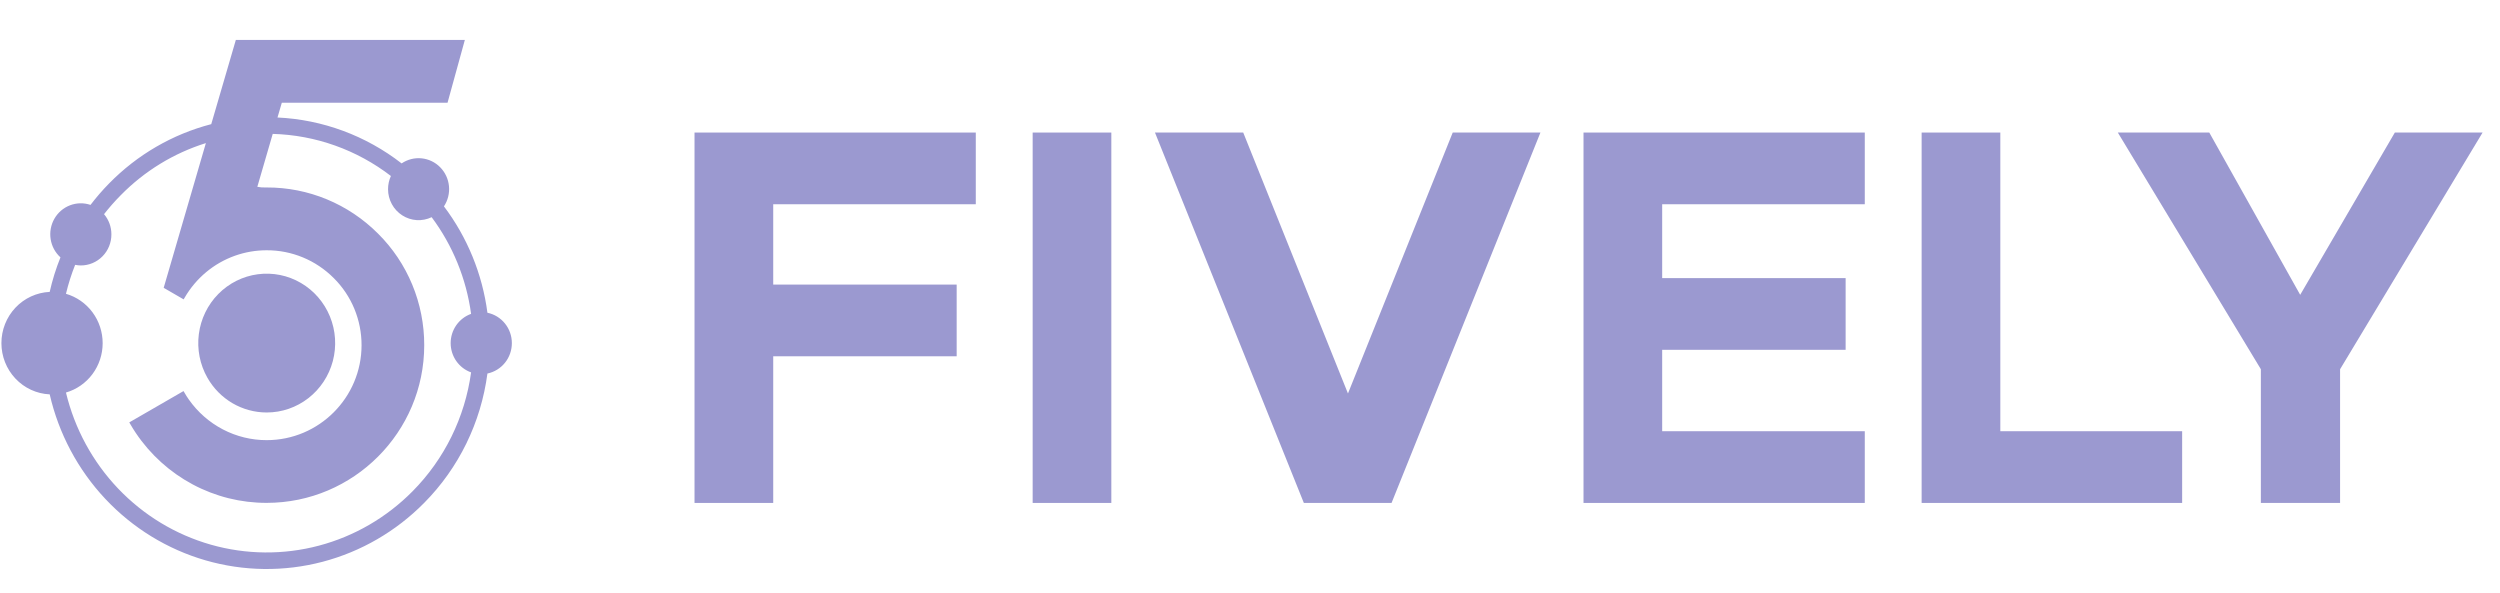
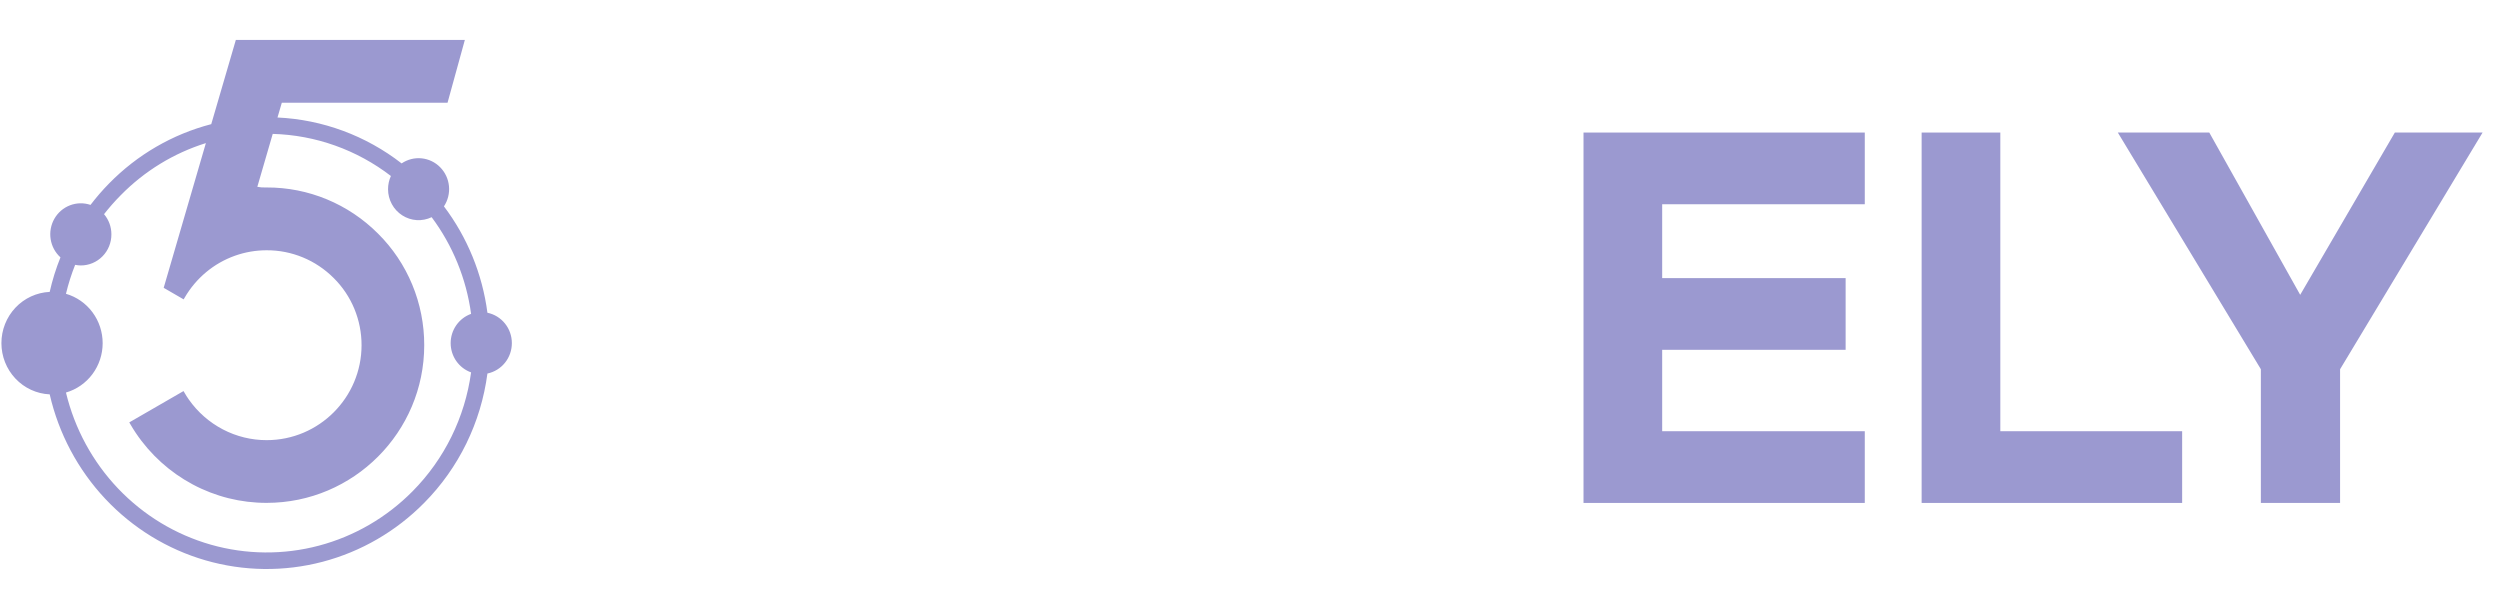
<svg xmlns="http://www.w3.org/2000/svg" width="156" height="37" viewBox="0 0 156 37" fill="none">
  <g clip-path="url(#clip0_1221_611)">
-     <path d="M43.338 31.383H48.249V22.232H59.696V17.758H48.249V12.745H60.889V8.271H43.338V31.383Z" fill="#9B99D0" />
-     <path d="M69.347 8.271H64.438V31.383H69.347V8.271Z" fill="#9B99D0" />
-     <path d="M84.113 24.554L77.577 8.271H72.07L81.36 31.383H86.833L96.123 8.271H90.65L84.113 24.554Z" fill="#9B99D0" />
    <path d="M98.811 31.383H116.362V26.908H103.72V21.828H115.167V17.354H103.72V12.745H116.362V8.271H98.811V31.383Z" fill="#9B99D0" />
    <path d="M124.82 8.271H119.91V31.383H136.166V26.908H124.82V8.271Z" fill="#9B99D0" />
    <path d="M149.438 8.271L143.532 18.397L137.859 8.271H132.152L141.078 23.04V31.383H146.021V23.04L154.913 8.271H149.438Z" fill="#9B99D0" />
    <path d="M30.415 19.515C30.099 17.1 29.163 14.811 27.702 12.877C27.948 12.505 28.058 12.059 28.016 11.614C27.973 11.169 27.779 10.753 27.467 10.437C27.156 10.12 26.745 9.924 26.307 9.88C25.868 9.836 25.428 9.948 25.061 10.197C22.829 8.462 20.126 7.462 17.316 7.332L17.585 6.409H27.927L29.006 2.493H14.716L13.182 7.747C10.769 8.374 8.567 9.651 6.811 11.443C6.396 11.866 6.007 12.314 5.648 12.786C5.232 12.645 4.78 12.653 4.37 12.81C3.959 12.967 3.614 13.263 3.394 13.648C3.174 14.033 3.091 14.483 3.16 14.922C3.229 15.362 3.445 15.764 3.773 16.06C3.491 16.759 3.266 17.479 3.101 18.214C2.289 18.252 1.523 18.605 0.962 19.2C0.401 19.796 0.088 20.588 0.088 21.411C0.088 22.235 0.401 23.027 0.962 23.622C1.523 24.218 2.289 24.571 3.101 24.608C3.663 27.056 4.861 29.308 6.57 31.128C8.279 32.949 10.438 34.274 12.821 34.964C15.205 35.655 17.728 35.686 20.127 35.056C22.527 34.425 24.717 33.155 26.47 31.378C28.627 29.202 30.013 26.365 30.415 23.308C30.845 23.218 31.233 22.98 31.511 22.635C31.789 22.289 31.94 21.857 31.94 21.411C31.94 20.965 31.789 20.533 31.511 20.188C31.233 19.842 30.845 19.604 30.415 19.515ZM25.751 30.649C24.133 32.288 22.114 33.462 19.901 34.048C17.688 34.635 15.361 34.614 13.159 33.988C10.956 33.361 8.958 32.152 7.369 30.484C5.78 28.815 4.657 26.748 4.116 24.495C4.776 24.303 5.357 23.899 5.77 23.343C6.183 22.787 6.406 22.11 6.406 21.414C6.406 20.718 6.183 20.041 5.77 19.485C5.357 18.929 4.776 18.524 4.116 18.333C4.263 17.717 4.455 17.113 4.689 16.526C4.806 16.551 4.925 16.563 5.044 16.564C5.295 16.564 5.544 16.514 5.776 16.416C6.008 16.318 6.219 16.175 6.396 15.994C6.574 15.814 6.714 15.599 6.809 15.364C6.904 15.128 6.953 14.875 6.951 14.62C6.952 14.159 6.789 13.713 6.492 13.364C6.817 12.949 7.165 12.554 7.536 12.18C9.017 10.672 10.841 9.556 12.847 8.929L10.214 17.96L11.46 18.681L11.518 18.581C12.226 17.357 13.34 16.427 14.661 15.957C15.297 15.731 15.967 15.616 16.641 15.617C18.209 15.611 19.714 16.236 20.828 17.354C21.378 17.899 21.814 18.551 22.112 19.269C22.409 19.988 22.562 20.76 22.561 21.539C22.561 24.807 19.906 27.465 16.641 27.465C15.691 27.466 14.754 27.237 13.909 26.796C13.064 26.355 12.335 25.716 11.783 24.931C11.686 24.794 11.594 24.649 11.51 24.501L11.451 24.403L8.067 26.357L8.127 26.46C8.236 26.649 8.352 26.836 8.474 27.017C9.38 28.365 10.599 29.467 12.023 30.227C13.446 30.988 15.032 31.383 16.641 31.379C22.061 31.379 26.472 26.964 26.472 21.538C26.474 20.242 26.22 18.958 25.725 17.763C25.23 16.568 24.505 15.486 23.591 14.579C21.742 12.724 19.242 11.688 16.641 11.698H16.583C16.406 11.705 16.23 11.692 16.057 11.657L17.018 8.355C19.687 8.428 22.265 9.347 24.392 10.982C24.274 11.24 24.214 11.521 24.214 11.806C24.214 12.132 24.296 12.452 24.451 12.738C24.605 13.023 24.829 13.264 25.101 13.438C25.372 13.613 25.683 13.715 26.003 13.735C26.324 13.755 26.644 13.692 26.935 13.553C28.251 15.317 29.098 17.394 29.396 19.585C29.023 19.719 28.701 19.966 28.472 20.293C28.244 20.62 28.121 21.011 28.121 21.411C28.121 21.812 28.244 22.203 28.472 22.53C28.701 22.857 29.023 23.104 29.396 23.237C29.012 26.045 27.732 28.648 25.751 30.649Z" fill="#9B99D0" />
-     <path d="M16.641 25.739C17.582 25.74 18.496 25.425 19.242 24.845C19.988 24.265 20.525 23.451 20.769 22.53C21.012 21.609 20.949 20.632 20.589 19.751C20.229 18.87 19.593 18.134 18.778 17.657C17.964 17.18 17.017 16.989 16.085 17.114C15.152 17.238 14.286 17.672 13.621 18.346C12.957 19.02 12.53 19.899 12.408 20.844C12.285 21.79 12.474 22.75 12.944 23.575C13.319 24.233 13.858 24.78 14.507 25.16C15.156 25.539 15.892 25.739 16.641 25.739Z" fill="#9B99D0" />
  </g>
  <defs>
    <clipPath id="clip0_1221_611">
      <rect width="155" height="34" fill="white" transform="translate(0 2)" />
    </clipPath>
  </defs>
</svg>